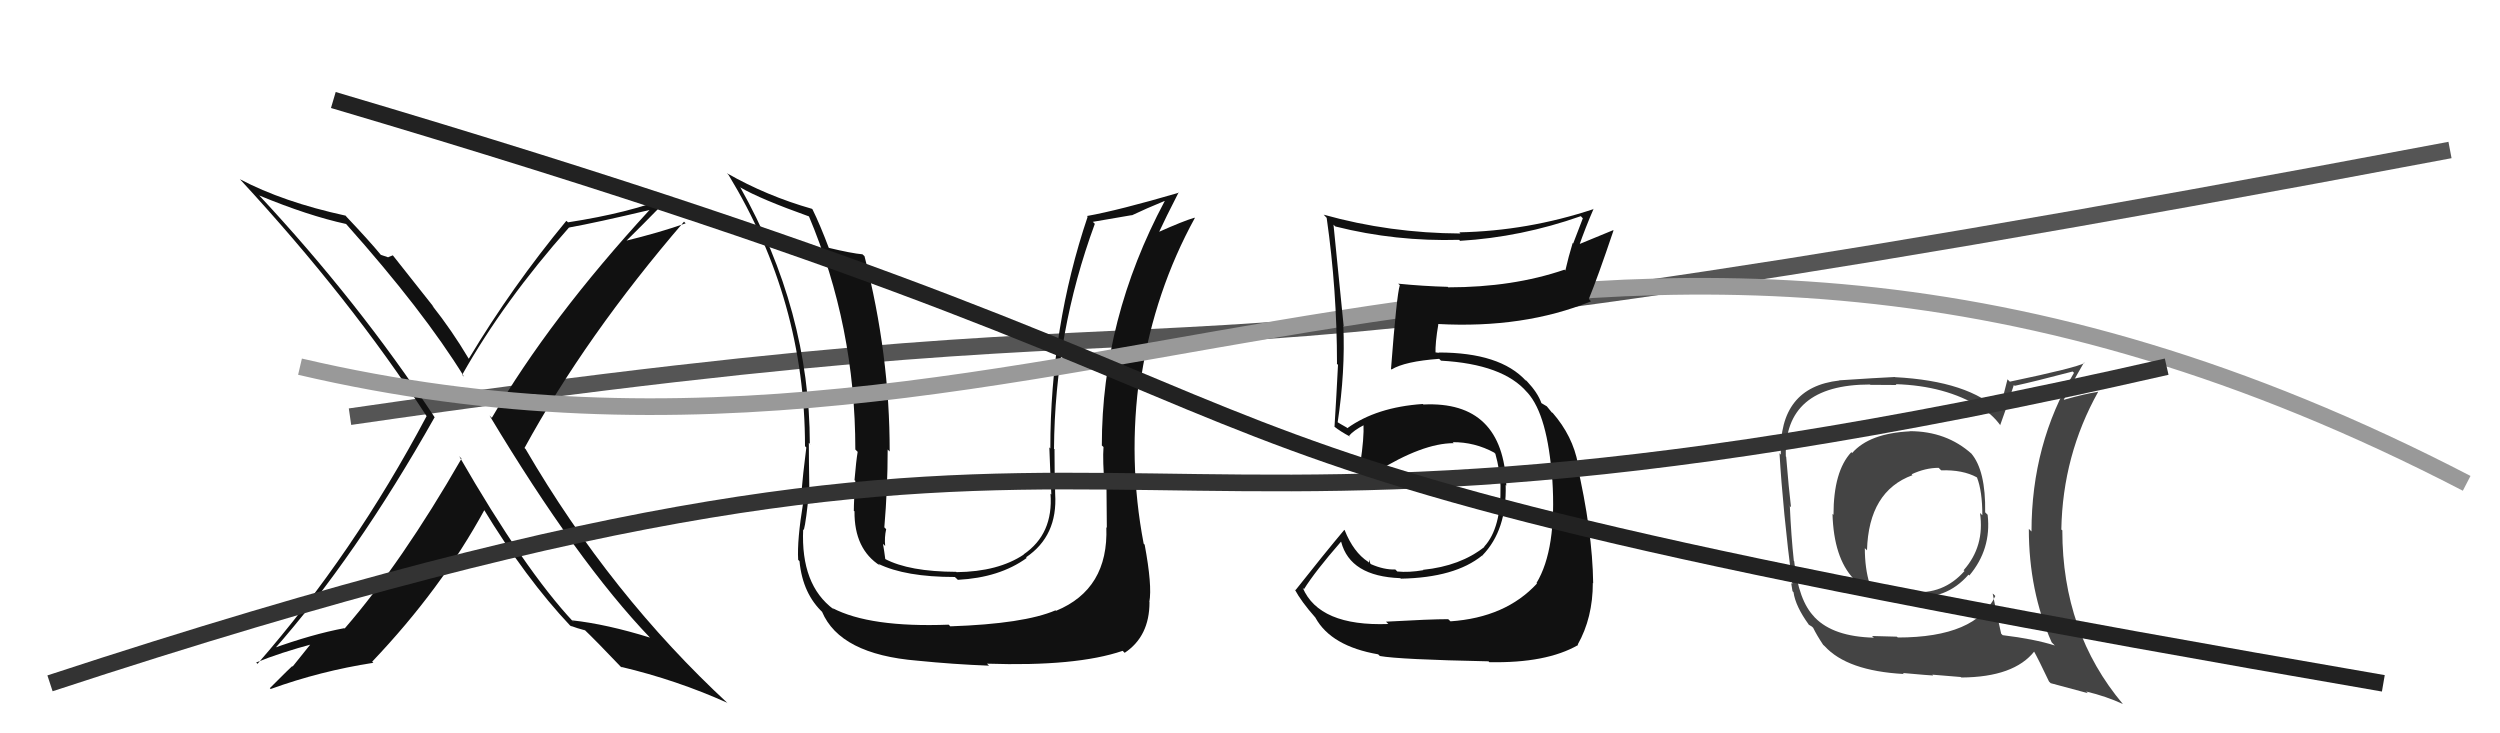
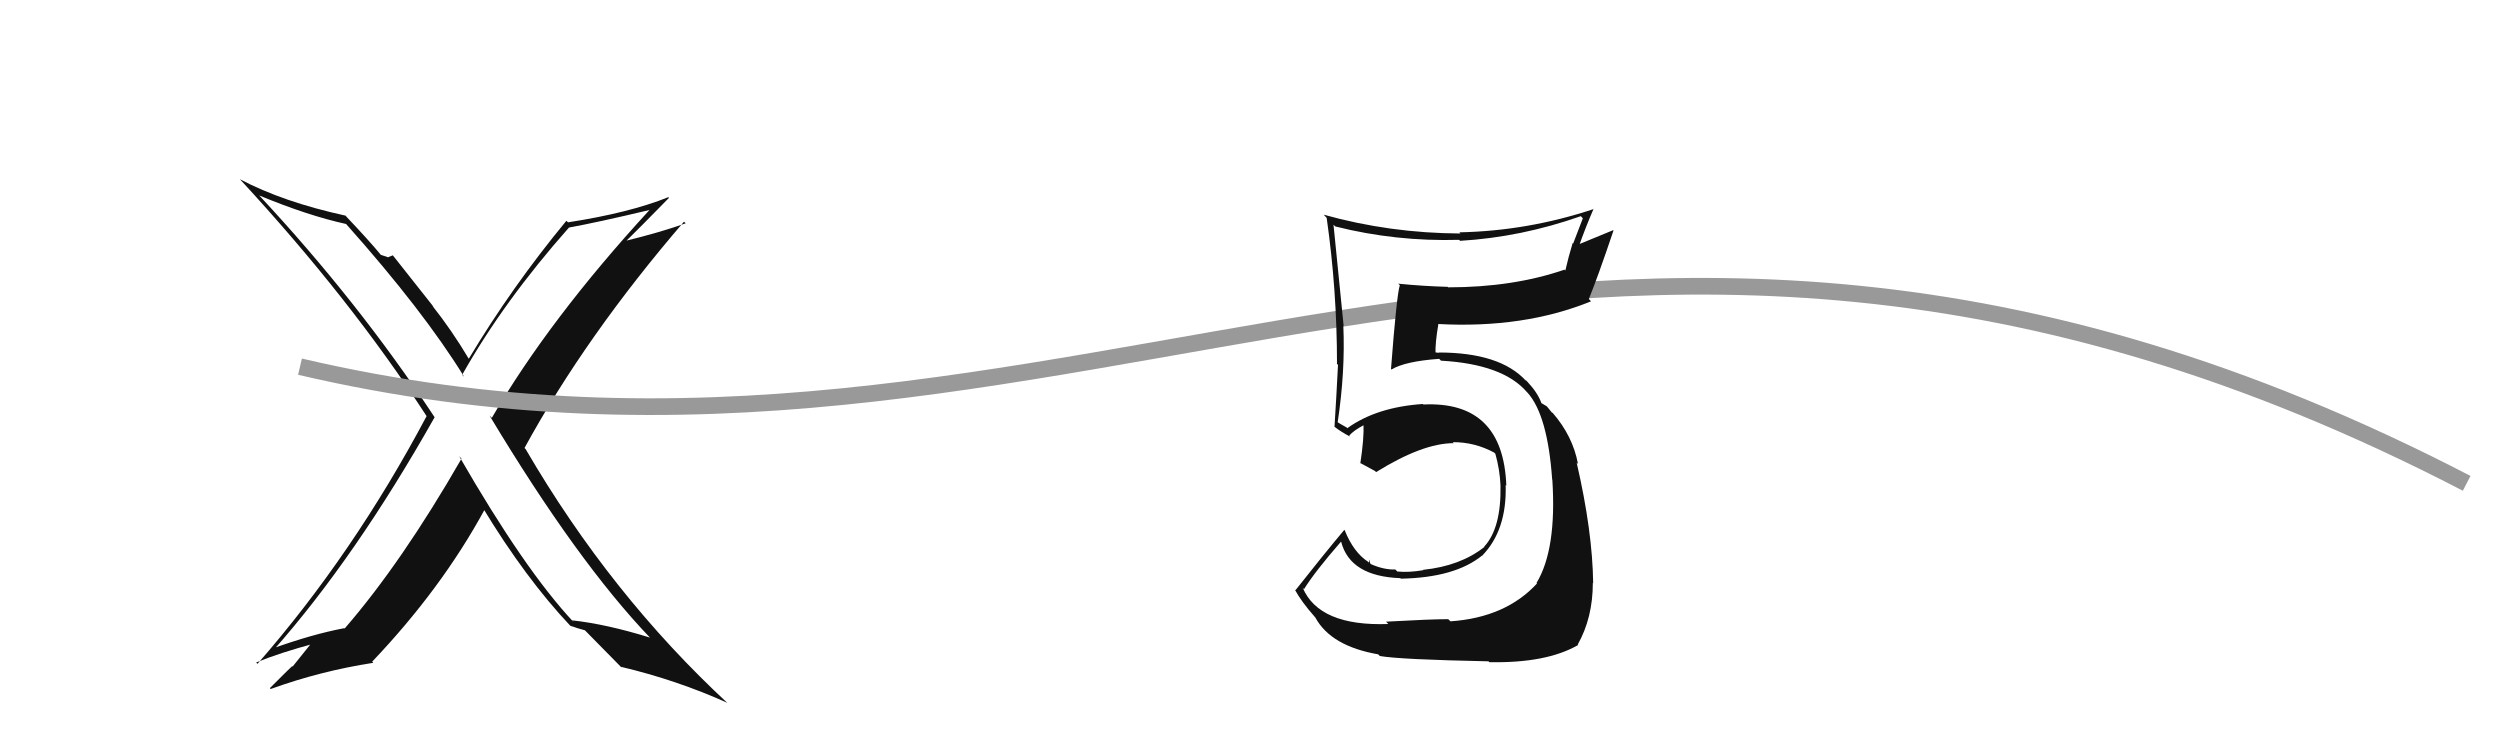
<svg xmlns="http://www.w3.org/2000/svg" width="150" height="44" viewBox="0,0,150,44">
-   <path d="M21 25 C83 16,57 26,147 9" stroke="#555" fill="none" />
-   <path fill="#444" d="M114.65 25.94L114.72 26.01L114.59 25.88Q112.16 26.00 111.13 27.18L111.11 27.16L111.08 27.13Q110.01 28.27 110.01 30.89L109.98 30.86L109.95 30.84Q110.10 36.08 114.70 35.89L114.69 35.87L114.62 35.80Q116.76 36.04 118.11 34.48L118.16 34.53L118.16 34.53Q119.49 32.95 119.26 30.90L119.27 30.90L119.11 30.74Q119.15 28.23 118.27 27.20L118.33 27.26L118.31 27.24Q116.79 25.87 114.58 25.87ZM119.60 35.65L119.59 35.63L119.72 35.76Q118.55 38.25 113.87 38.25L113.81 38.20L112.32 38.16L112.43 38.26Q110.01 38.20 108.90 37.06L108.80 36.96L108.88 37.03Q107.91 36.07 107.65 33.67L107.68 33.70L107.63 33.65Q107.47 32.16 107.39 30.37L107.27 30.25L107.46 30.43Q107.33 29.35 107.17 27.41L107.23 27.46L107.15 27.39Q107.02 23.07 112.20 23.07L112.22 23.09L113.79 23.10L113.74 23.05Q116.72 23.14 118.81 24.43L118.73 24.35L118.84 24.46Q119.53 24.84 120.03 25.53L120.13 25.64L120.01 25.51Q120.30 24.74 120.83 23.10L120.94 23.21L120.88 23.15Q122.04 22.90 124.36 22.29L124.36 22.29L124.44 22.37Q121.89 26.63 121.89 31.89L121.84 31.84L121.73 31.73Q121.73 35.46 123.10 38.54L123.11 38.55L123.29 38.73Q122.06 38.34 120.16 38.11L120.11 38.06L120.07 38.02Q119.87 37.17 119.56 35.61ZM122.90 40.85L123.04 40.99L125.27 41.59L125.17 41.49Q126.38 41.78 127.37 42.24L127.44 42.31L127.38 42.25Q123.74 37.93 123.74 31.84L123.79 31.88L123.68 31.77Q123.76 27.32 125.89 23.51L125.82 23.44L125.88 23.51Q125.12 23.62 123.79 24.00L123.90 24.11L123.81 24.02Q124.16 23.27 125.04 21.75L125.15 21.86L125.07 21.78Q124.59 22.06 120.59 22.90L120.45 22.76L119.96 24.67L120.00 24.70Q118.12 22.86 113.70 22.63L113.84 22.77L113.69 22.62Q112.60 22.67 110.35 22.82L110.35 22.82L110.36 22.83Q106.73 23.24 106.85 27.27L106.86 27.29L106.77 27.19Q106.97 30.60 107.54 35.05L107.47 34.98L107.55 35.47L107.61 35.53Q107.73 36.38 108.53 37.48L108.56 37.52L108.51 37.47Q108.53 37.48 108.72 37.60L108.82 37.70L108.79 37.67Q109.01 38.12 109.39 38.69L109.38 38.68L109.48 38.77Q110.83 40.25 114.22 40.44L114.29 40.50L114.17 40.38Q115.84 40.53 115.99 40.53L115.94 40.48L117.64 40.62L117.68 40.65Q120.85 40.63 122.07 39.07L122.04 39.04L121.99 38.99Q122.33 39.60 122.94 40.89ZM116.46 28.21L116.47 28.21L116.47 28.22Q117.77 28.18 118.61 28.64L118.61 28.65L118.62 28.65Q118.94 29.47 118.94 30.91L118.86 30.84L118.80 30.78Q119.09 32.78 117.82 34.21L117.80 34.20L117.87 34.26Q116.60 35.70 114.70 35.51L114.67 35.47L114.55 35.36Q113.21 35.46 112.18 35.05L112.08 34.94L112.18 35.04Q111.89 34.11 111.89 32.89L112.05 33.05L112.02 33.02Q112.12 29.47 114.75 28.51L114.67 28.43L114.69 28.46Q115.52 28.07 116.32 28.07Z" />
-   <path fill="#111" d="M27.68 27.50L27.52 27.35L27.69 27.52Q24.11 33.75 20.68 37.71L20.72 37.76L20.66 37.69Q18.74 38.05 16.30 38.93L16.40 39.02L16.40 39.02Q21.33 33.45 26.08 25.03L26.11 25.06L26.06 25.01Q21.49 18.08 15.51 11.68L15.51 11.68L15.56 11.73Q18.48 12.94 20.77 13.44L20.64 13.30L20.74 13.41Q25.41 18.65 27.85 22.61L27.77 22.53L27.73 22.49Q30.23 18.06 34.15 13.64L34.22 13.71L34.15 13.65Q35.77 13.36 38.97 12.60L39.03 12.67L38.97 12.60Q32.97 19.13 29.51 25.07L29.50 25.06L29.37 24.93Q34.64 33.71 39.02 38.28L39.01 38.27L39.01 38.26Q36.41 37.45 34.32 37.22L34.42 37.32L34.40 37.31Q31.47 34.18 27.55 27.37ZM34.28 37.60L34.32 37.65L34.21 37.54Q34.64 37.70 35.10 37.82L34.91 37.63L34.94 37.66Q35.77 38.45 37.29 40.05L37.37 40.13L37.26 40.01Q40.60 40.80 43.64 42.17L43.66 42.19L43.70 42.23Q36.64 35.70 31.54 26.95L31.37 26.78L31.47 26.88Q35.14 20.16 41.04 13.30L41.14 13.40L41.14 13.40Q39.59 13.95 37.42 14.48L37.48 14.54L37.49 14.54Q38.39 13.66 40.14 11.87L40.14 11.87L40.10 11.83Q37.77 12.77 34.08 13.34L34.04 13.30L33.98 13.25Q30.71 17.21 28.13 21.52L27.98 21.37L28.11 21.50Q27.11 19.82 25.93 18.33L26.03 18.43L23.57 15.32L23.29 15.43L23.32 15.45Q23.08 15.37 22.85 15.29L22.90 15.33L22.85 15.29Q22.17 14.46 20.69 12.90L20.80 13.01L20.74 12.94Q16.98 12.12 14.39 10.75L14.33 10.69L14.41 10.77Q21.02 17.92 25.59 24.96L25.74 25.10L25.60 24.96Q21.20 33.25 15.45 39.83L15.36 39.74L15.37 39.75Q16.77 39.17 18.90 38.60L18.78 38.47L17.56 39.99L17.53 39.97Q17.52 39.96 16.19 41.29L16.29 41.39L16.24 41.34Q19.23 40.26 22.39 39.77L22.41 39.78L22.33 39.70Q26.49 35.33 29.08 30.57L28.96 30.46L28.97 30.47Q31.54 34.71 34.24 37.57Z" />
-   <path fill="#111" d="M66.50 31.75L66.37 31.63L66.38 31.63Q66.52 35.35 63.36 36.65L63.29 36.58L63.33 36.62Q61.44 37.43 57.02 37.58L56.93 37.49L56.92 37.48Q52.19 37.66 49.94 36.48L50.01 36.54L50.02 36.56Q48.04 35.10 48.19 31.75L48.17 31.73L48.23 31.80Q48.37 31.29 48.56 29.31L48.57 29.32L48.56 29.31Q48.53 27.56 48.53 26.57L48.65 26.69L48.59 26.64Q48.58 18.64 44.40 11.21L44.51 11.33L44.43 11.25Q45.61 11.94 48.58 13.00L48.46 12.88L48.52 12.94Q51.32 19.58 51.32 26.97L51.51 27.16L51.46 27.11Q51.37 27.63 51.27 28.81L51.33 28.86L51.32 28.86Q51.23 30.04 51.23 30.64L51.17 30.59L51.27 30.68Q51.25 32.95 52.81 33.94L52.70 33.83L52.70 33.83Q54.32 34.62 57.29 34.62L57.40 34.72L57.47 34.79Q59.97 34.66 61.60 33.48L61.59 33.46L61.56 33.44Q63.47 32.15 63.31 29.63L63.32 29.64L63.31 29.63Q63.27 28.30 63.27 26.97L63.33 27.02L63.24 26.93Q63.29 19.94 65.69 13.43L65.57 13.31L67.90 12.91L67.91 12.92Q68.77 12.51 69.87 12.06L69.88 12.06L69.88 12.07Q66.11 19.14 66.11 26.72L66.10 26.72L66.21 26.82Q66.15 27.60 66.28 29.23L66.38 29.33L66.39 29.34Q66.41 30.87 66.41 31.67ZM68.65 32.65L68.61 32.61L68.62 32.62Q67.66 27.59 68.39 22.49L68.48 22.58L68.48 22.58Q69.29 17.45 71.69 13.08L71.64 13.03L71.67 13.06Q70.97 13.27 69.52 13.92L69.59 13.98L69.54 13.93Q69.92 13.10 70.72 11.54L70.74 11.55L70.74 11.56Q67.12 12.62 65.22 12.96L65.22 12.97L65.26 13.00Q63.02 19.63 63.02 26.91L63.01 26.90L62.96 26.84Q63.01 28.26 63.08 29.67L63.08 29.67L63.03 29.62Q63.21 32.04 61.42 33.26L61.38 33.22L61.43 33.27Q59.90 34.30 57.39 34.33L57.46 34.40L57.37 34.31Q54.54 34.30 53.09 33.53L53.11 33.55L53.12 33.57Q53.06 33.09 52.98 32.63L53.01 32.66L53.11 32.76Q53.06 32.24 53.17 31.75L53.05 31.63L53.06 31.64Q53.26 29.29 53.26 26.97L53.39 27.10L53.38 27.09Q53.39 21.27 51.87 15.37L51.75 15.26L51.76 15.26Q51.09 15.20 49.68 14.86L49.59 14.77L49.75 14.93Q49.20 13.47 48.75 12.56L48.86 12.67L48.72 12.53Q46.01 11.76 43.61 10.39L43.59 10.37L43.71 10.49Q48.30 18.05 48.30 26.77L48.39 26.86L48.38 26.84Q48.19 28.30 48.04 30.01L48.10 30.07L48.19 30.16Q47.82 32.41 47.89 33.59L48.06 33.76L47.97 33.67Q48.16 35.65 49.41 36.79L49.38 36.75L49.32 36.70Q50.40 39.26 55.04 39.64L54.97 39.56L55.04 39.64Q57.21 39.86 59.34 39.94L59.17 39.77L59.22 39.82Q64.58 40.00 67.36 39.05L67.38 39.07L67.48 39.17Q68.97 38.18 68.97 36.13L68.96 36.12L68.96 36.12Q69.14 35.15 68.68 32.68Z" />
+   <path fill="#111" d="M27.68 27.50L27.52 27.35L27.69 27.52Q24.11 33.75 20.68 37.71L20.72 37.76L20.66 37.69Q18.74 38.05 16.30 38.93L16.40 39.02L16.40 39.02Q21.33 33.45 26.08 25.03L26.11 25.06L26.06 25.01Q21.49 18.08 15.51 11.68L15.51 11.68L15.56 11.73Q18.48 12.94 20.77 13.44L20.64 13.30L20.74 13.41Q25.41 18.65 27.85 22.61L27.77 22.53L27.73 22.49Q30.23 18.06 34.15 13.64L34.22 13.71L34.15 13.65Q35.77 13.36 38.97 12.60L39.03 12.67L38.97 12.60Q32.97 19.13 29.51 25.07L29.50 25.06L29.37 24.93Q34.64 33.71 39.02 38.28L39.01 38.27L39.01 38.26Q36.41 37.45 34.32 37.22L34.42 37.32L34.40 37.31Q31.47 34.18 27.55 27.37ZM34.28 37.60L34.32 37.65L34.21 37.54Q34.64 37.70 35.10 37.82L34.91 37.63L34.94 37.66L37.37 40.13L37.26 40.01Q40.60 40.80 43.64 42.17L43.66 42.19L43.70 42.23Q36.64 35.70 31.54 26.95L31.37 26.78L31.47 26.88Q35.14 20.16 41.04 13.30L41.14 13.40L41.14 13.40Q39.59 13.95 37.42 14.48L37.48 14.54L37.49 14.54Q38.39 13.66 40.14 11.87L40.14 11.87L40.10 11.83Q37.77 12.77 34.08 13.34L34.04 13.30L33.98 13.25Q30.71 17.21 28.13 21.52L27.98 21.37L28.11 21.50Q27.11 19.82 25.93 18.33L26.03 18.43L23.57 15.32L23.29 15.43L23.32 15.45Q23.08 15.37 22.85 15.29L22.90 15.33L22.85 15.29Q22.17 14.46 20.69 12.90L20.80 13.01L20.74 12.94Q16.98 12.12 14.39 10.75L14.33 10.69L14.41 10.77Q21.02 17.92 25.59 24.96L25.74 25.10L25.60 24.96Q21.20 33.25 15.45 39.83L15.36 39.74L15.37 39.75Q16.77 39.17 18.90 38.60L18.78 38.47L17.56 39.99L17.53 39.97Q17.52 39.96 16.19 41.29L16.29 41.39L16.24 41.34Q19.23 40.26 22.39 39.77L22.41 39.78L22.33 39.70Q26.49 35.33 29.08 30.57L28.96 30.46L28.97 30.47Q31.54 34.71 34.24 37.57Z" />
  <path d="M18 22 C65 33,94 1,148 29" stroke="#999" fill="none" />
  <path fill="#111" d="M83.22 37.36L83.20 37.34L83.30 37.44Q79.15 37.59 78.16 35.26L78.25 35.36L78.24 35.35Q78.90 34.29 80.46 32.50L80.50 32.55L80.47 32.51Q81.01 34.58 84.02 34.69L84.07 34.74L84.05 34.72Q87.30 34.66 88.93 33.33L89.02 33.42L88.94 33.33Q90.42 31.80 90.34 29.10L90.46 29.21L90.38 29.14Q90.19 24.04 85.40 24.27L85.38 24.25L85.36 24.24Q82.59 24.43 80.84 25.69L80.80 25.65L80.45 25.45L80.25 25.33L80.26 25.34Q80.72 22.29 80.60 19.55L80.51 19.45L80.62 19.57Q80.35 16.79 80.01 13.48L80.10 13.57L80.13 13.59Q83.74 14.50 87.55 14.39L87.61 14.46L87.61 14.45Q91.27 14.23 94.85 12.97L94.97 13.10L94.39 14.61L94.36 14.58Q94.11 15.40 93.92 16.23L93.96 16.27L93.87 16.18Q90.78 17.24 86.90 17.24L86.89 17.24L86.86 17.21Q85.38 17.17 83.89 17.02L83.98 17.10L83.99 17.11Q83.80 17.69 83.46 22.14L83.53 22.21L83.49 22.17Q84.29 21.68 86.35 21.53L86.49 21.67L86.46 21.64Q90.18 21.85 91.62 23.53L91.50 23.41L91.66 23.57Q92.86 24.92 93.13 28.77L93.12 28.76L93.14 28.78Q93.41 32.96 92.19 34.98L92.23 35.02L92.22 35.01Q90.34 37.05 87.03 37.28L86.87 37.13L86.89 37.15Q85.83 37.15 83.16 37.30ZM89.38 39.75L89.29 39.66L89.36 39.73Q92.78 39.80 94.69 38.70L94.60 38.61L94.66 38.68Q95.57 37.07 95.57 34.97L95.63 35.04L95.59 34.99Q95.55 31.87 94.60 27.76L94.59 27.75L94.68 27.84Q94.37 26.16 93.15 24.76L93.16 24.76L93.12 24.76L92.81 24.38L92.44 24.16L92.49 24.20Q92.27 23.57 91.63 22.89L91.51 22.76L91.59 22.88L91.56 22.85Q90.01 21.15 86.32 21.15L86.33 21.17L86.03 21.13L86.13 21.23Q86.11 20.56 86.30 19.46L86.46 19.62L86.28 19.44Q91.43 19.72 95.46 18.08L95.34 17.95L95.33 17.94Q95.86 16.65 96.81 13.83L96.79 13.81L94.63 14.70L94.73 14.79Q95.12 13.67 95.62 12.52L95.62 12.53L95.63 12.54Q91.66 13.86 87.55 13.94L87.55 13.93L87.63 14.01Q83.38 13.99 79.42 12.88L79.57 13.04L79.60 13.07Q80.22 17.41 80.22 21.83L80.13 21.75L80.28 21.89Q80.19 23.70 80.07 25.61L80.13 25.67L80.05 25.59Q80.44 25.90 81.01 26.20L81.00 26.19L80.95 26.14Q81.21 25.83 81.86 25.49L81.92 25.55L81.81 25.44Q81.85 26.28 81.62 27.80L81.58 27.76L81.58 27.76Q82.08 28.03 82.50 28.26L82.56 28.32L82.56 28.33Q85.36 26.59 87.22 26.59L87.19 26.56L87.16 26.53Q88.48 26.52 89.66 27.16L89.68 27.19L89.72 27.22Q89.99 28.18 90.03 29.13L90.01 29.11L90.03 29.13Q90.08 31.69 89.05 32.80L89.07 32.82L89.07 32.81Q87.63 33.96 85.38 34.19L85.43 34.24L85.40 34.21Q84.53 34.36 83.84 34.29L83.89 34.34L83.72 34.17Q83.03 34.19 82.26 33.85L82.21 33.80L82.17 33.57L82.14 33.76L82.09 33.71Q81.21 33.14 80.68 31.81L80.65 31.78L80.66 31.79Q79.41 33.28 77.73 35.41L77.63 35.31L77.68 35.36Q78.07 36.09 78.91 37.04L78.95 37.09L78.93 37.07Q79.87 38.77 82.69 39.26L82.67 39.24L82.79 39.36Q83.95 39.57 89.31 39.68Z" />
-   <path d="M3 41 C73 18,60 38,130 22" stroke="#333" fill="none" />
-   <path d="M20 6 C91 27,56 26,143 41" stroke="#222" fill="none" />
</svg>